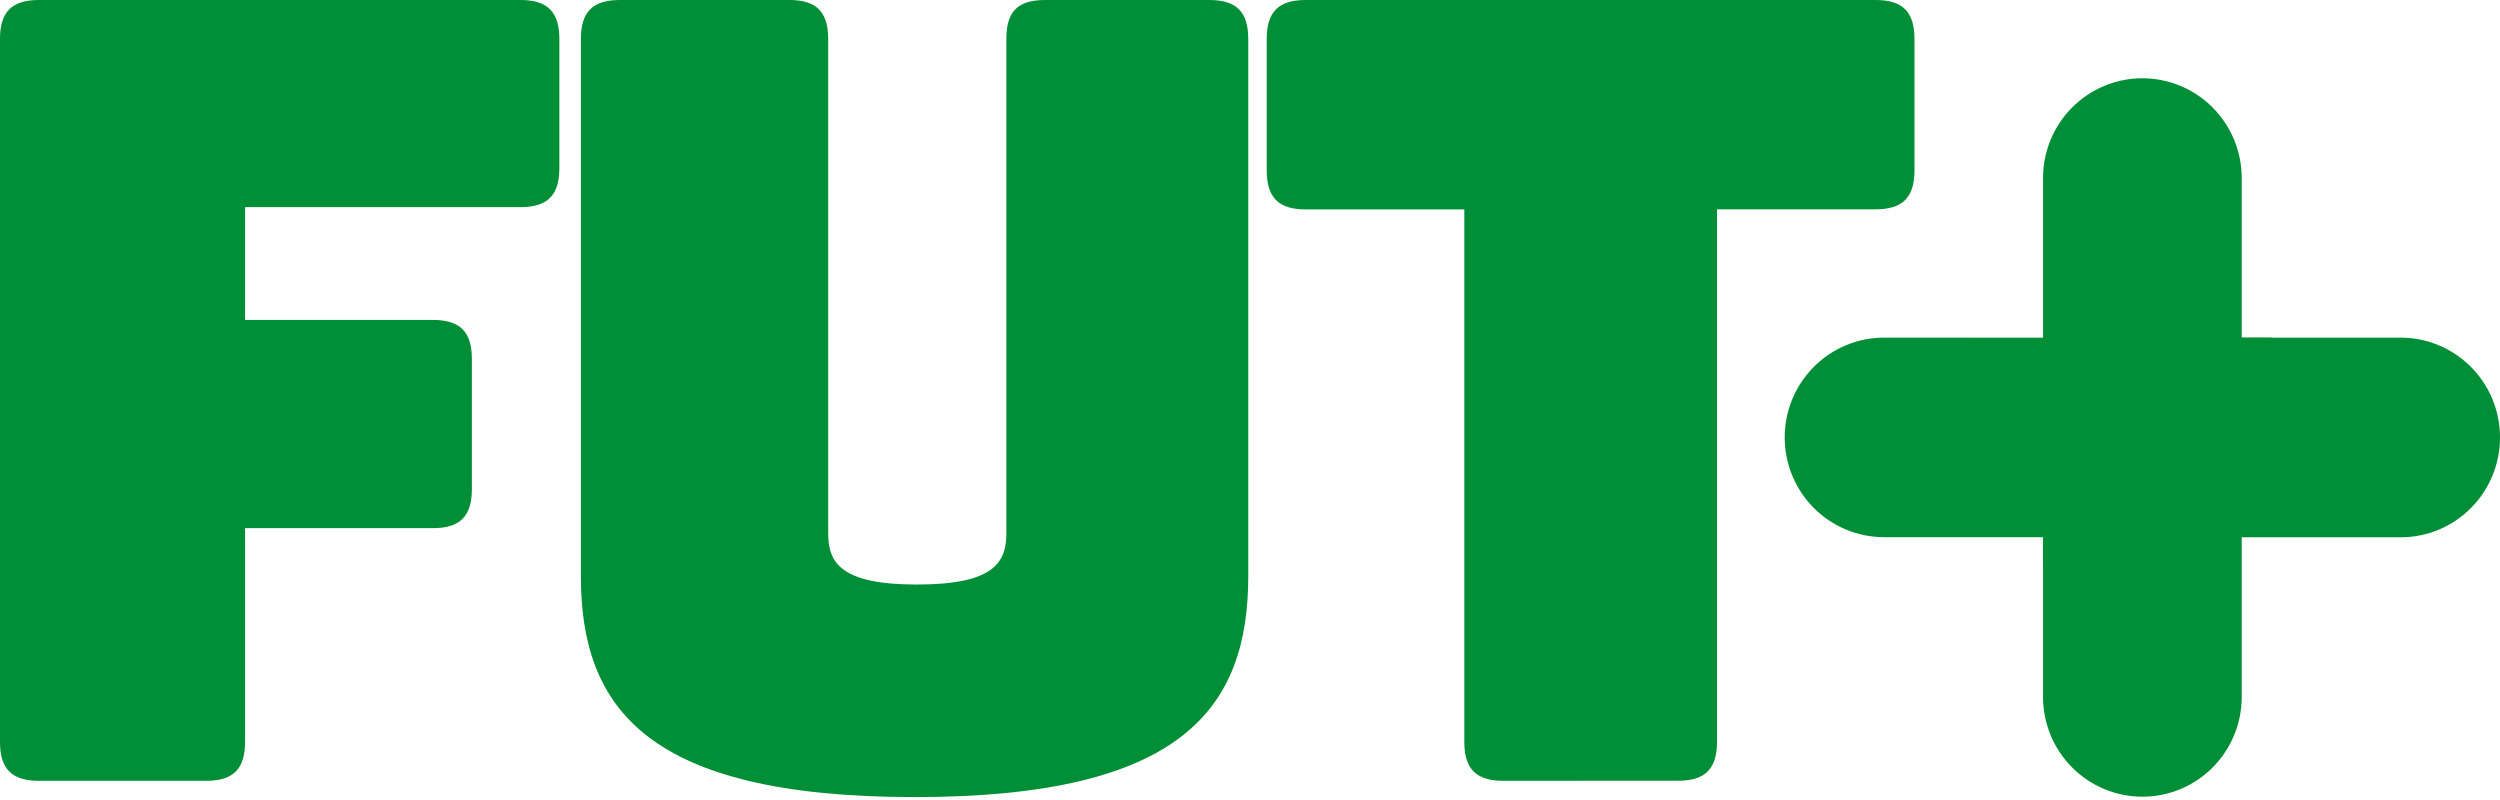
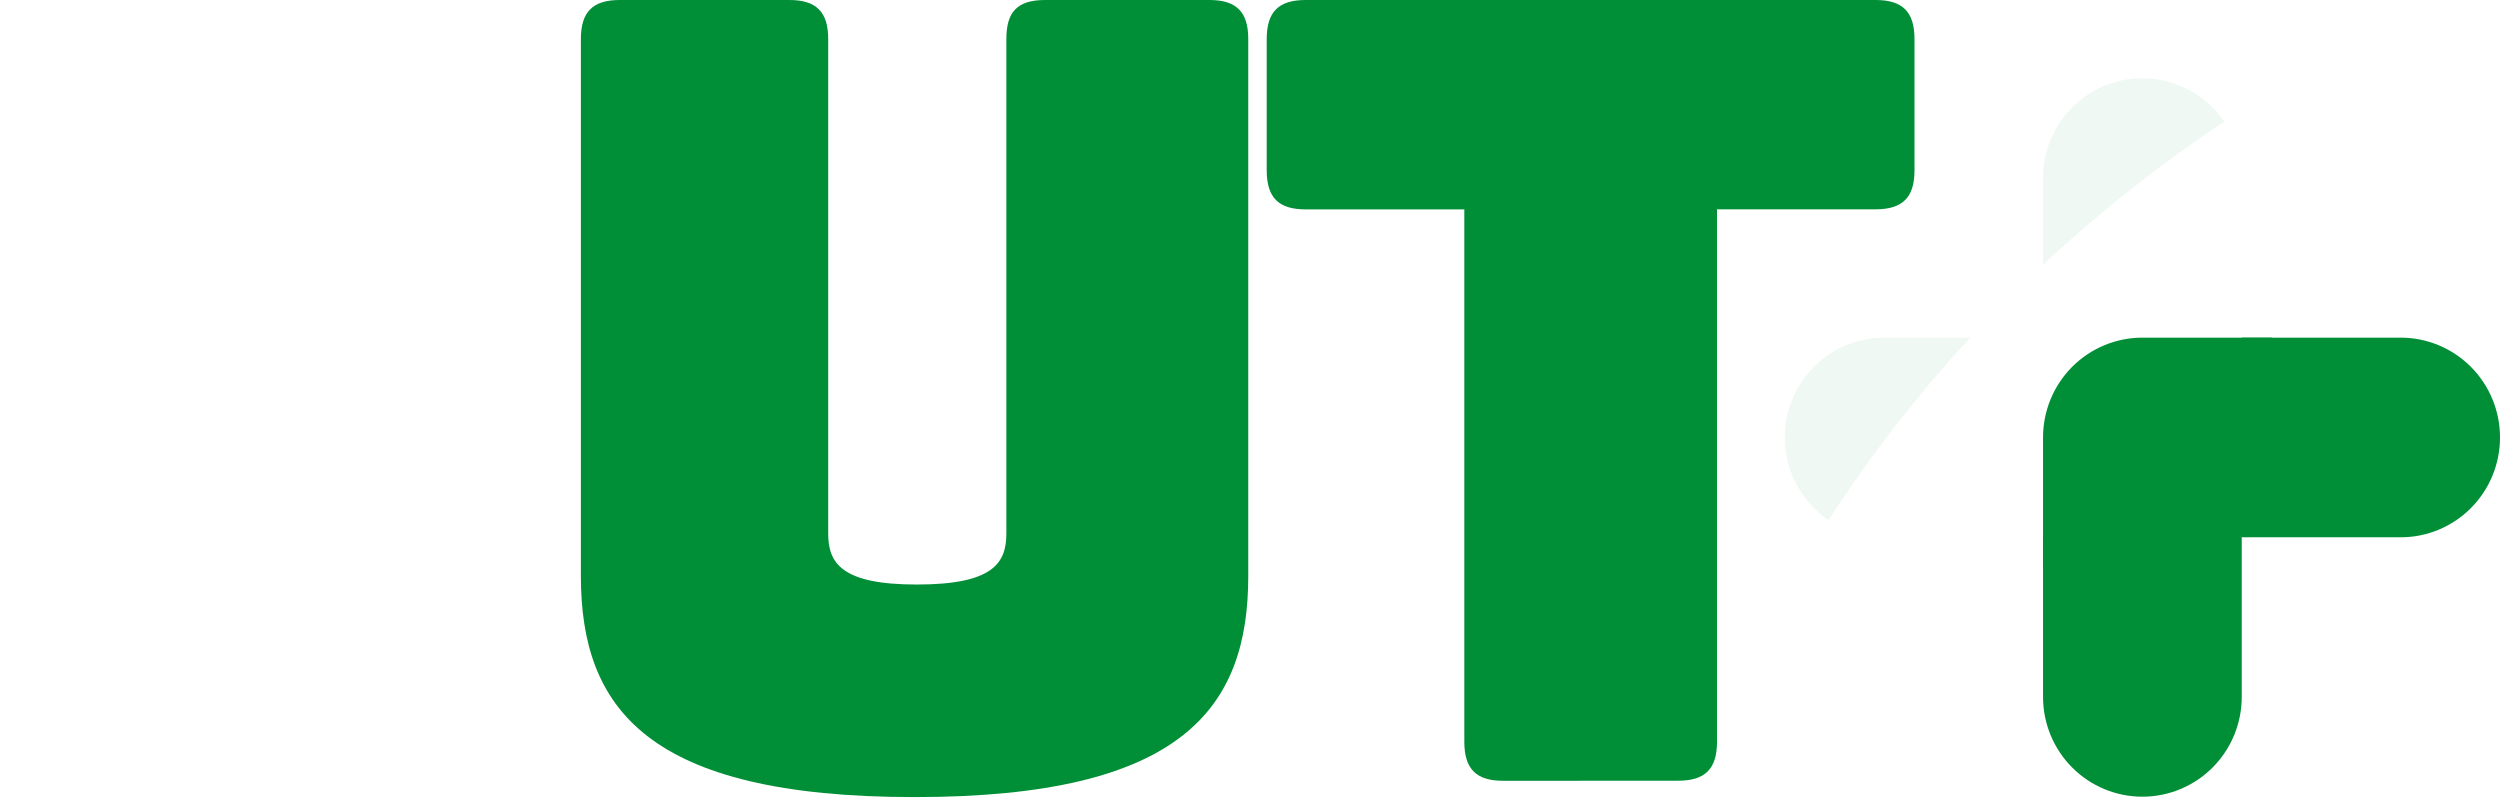
<svg xmlns="http://www.w3.org/2000/svg" width="253" height="81" viewBox="0 0 253 81" fill="none">
  <g clip-path="url(#clip0)">
-     <path d="M3.931 79.017C1.197 79.017 -0.003 77.82 -0.003 75.066V3.951C-0.003 1.209 1.189 0 3.931 0H52.673C55.403 0 56.607 1.197 56.607 3.951V17.013C56.607 19.754 55.415 20.963 52.673 20.963H24.803V32.377H43.819C46.553 32.377 47.753 33.574 47.753 36.328V49.498C47.753 52.239 46.561 53.448 43.819 53.448H24.803V75.066C24.803 77.812 23.611 79.017 20.869 79.017H3.931Z" fill="#008F36" />
    <path d="M92.564 80.665C65.458 80.665 58.785 71.666 58.785 58.277V3.951C58.785 1.209 59.977 0 62.719 0H79.879C82.609 0 83.814 1.197 83.814 3.951V53.995C83.814 56.96 85.125 59.155 92.775 59.155C100.532 59.155 101.844 56.96 101.844 53.995V3.951C101.844 1.209 102.937 0 105.778 0H122.39C125.124 0 126.324 1.197 126.324 3.951V58.277C126.332 71.666 119.667 80.665 92.564 80.665Z" fill="#008F36" />
    <path d="M152.123 79.017C149.393 79.017 148.189 77.82 148.189 75.066V21.191H132.126C129.392 21.191 128.191 19.994 128.191 17.24V3.951C128.191 1.209 129.384 0 132.126 0H189.813C192.543 0 193.747 1.197 193.747 3.951V17.232C193.747 19.974 192.555 21.183 189.813 21.183H173.762V75.058C173.762 77.804 172.57 79.009 169.827 79.009L152.123 79.017Z" fill="#008F36" />
    <path d="M253.001 44.266C253.002 45.593 252.743 46.907 252.239 48.133C251.734 49.359 250.994 50.474 250.06 51.413C249.126 52.352 248.017 53.096 246.797 53.605C245.576 54.113 244.268 54.374 242.946 54.374H226.864V70.529C226.864 73.207 225.804 75.775 223.919 77.668C222.033 79.562 219.476 80.626 216.809 80.626C214.143 80.626 211.585 79.562 209.7 77.668C207.814 75.775 206.755 73.207 206.755 70.529V44.266C206.755 41.588 207.814 39.02 209.7 37.126C211.585 35.233 214.143 34.169 216.809 34.169H242.946C245.613 34.169 248.17 35.233 250.056 37.126C251.942 39.02 253.001 41.588 253.001 44.266Z" fill="#008F36" />
-     <path d="M226.863 18.018V44.266C226.863 46.944 225.804 49.512 223.918 51.405C222.033 53.299 219.475 54.362 216.809 54.362H190.668C188.001 54.362 185.444 53.299 183.558 51.405C181.673 49.512 180.613 46.944 180.613 44.266C180.613 41.588 181.673 39.02 183.558 37.126C185.444 35.233 188.001 34.169 190.668 34.169H206.755V18.018C206.755 15.341 207.814 12.773 209.699 10.879C211.585 8.985 214.142 7.922 216.809 7.922C219.475 7.922 222.033 8.985 223.918 10.879C225.804 12.773 226.863 15.341 226.863 18.018Z" fill="#008F36" />
    <g opacity="0.25">
      <path opacity="0.25" d="M190.668 34.169C188.516 34.171 186.422 34.865 184.692 36.151C182.963 37.437 181.69 39.246 181.061 41.312C180.431 43.379 180.479 45.593 181.196 47.63C181.913 49.668 183.262 51.42 185.044 52.63C189.291 46.074 194.092 39.897 199.395 34.169H190.668Z" fill="#008F36" />
      <path opacity="0.25" d="M216.809 7.922C214.143 7.922 211.585 8.985 209.7 10.879C207.814 12.773 206.755 15.341 206.755 18.018V26.778C212.467 21.461 218.6 16.62 225.095 12.304C224.172 10.952 222.936 9.847 221.492 9.083C220.048 8.32 218.441 7.921 216.809 7.922Z" fill="#008F36" />
    </g>
    <g style="mix-blend-mode:multiply">
      <path d="M206.755 54.374V57.403H219.17C222.012 57.403 224.738 56.271 226.75 54.254C228.762 52.238 229.894 49.502 229.9 46.648V34.169H226.883V44.266C226.883 46.944 225.824 49.512 223.939 51.405C222.053 53.299 219.496 54.362 216.829 54.362L206.755 54.374Z" fill="#008F36" />
    </g>
  </g>
  <defs>
    <clipPath id="clip0">
      <rect width="253" height="81" fill="white" />
    </clipPath>
  </defs>
</svg>